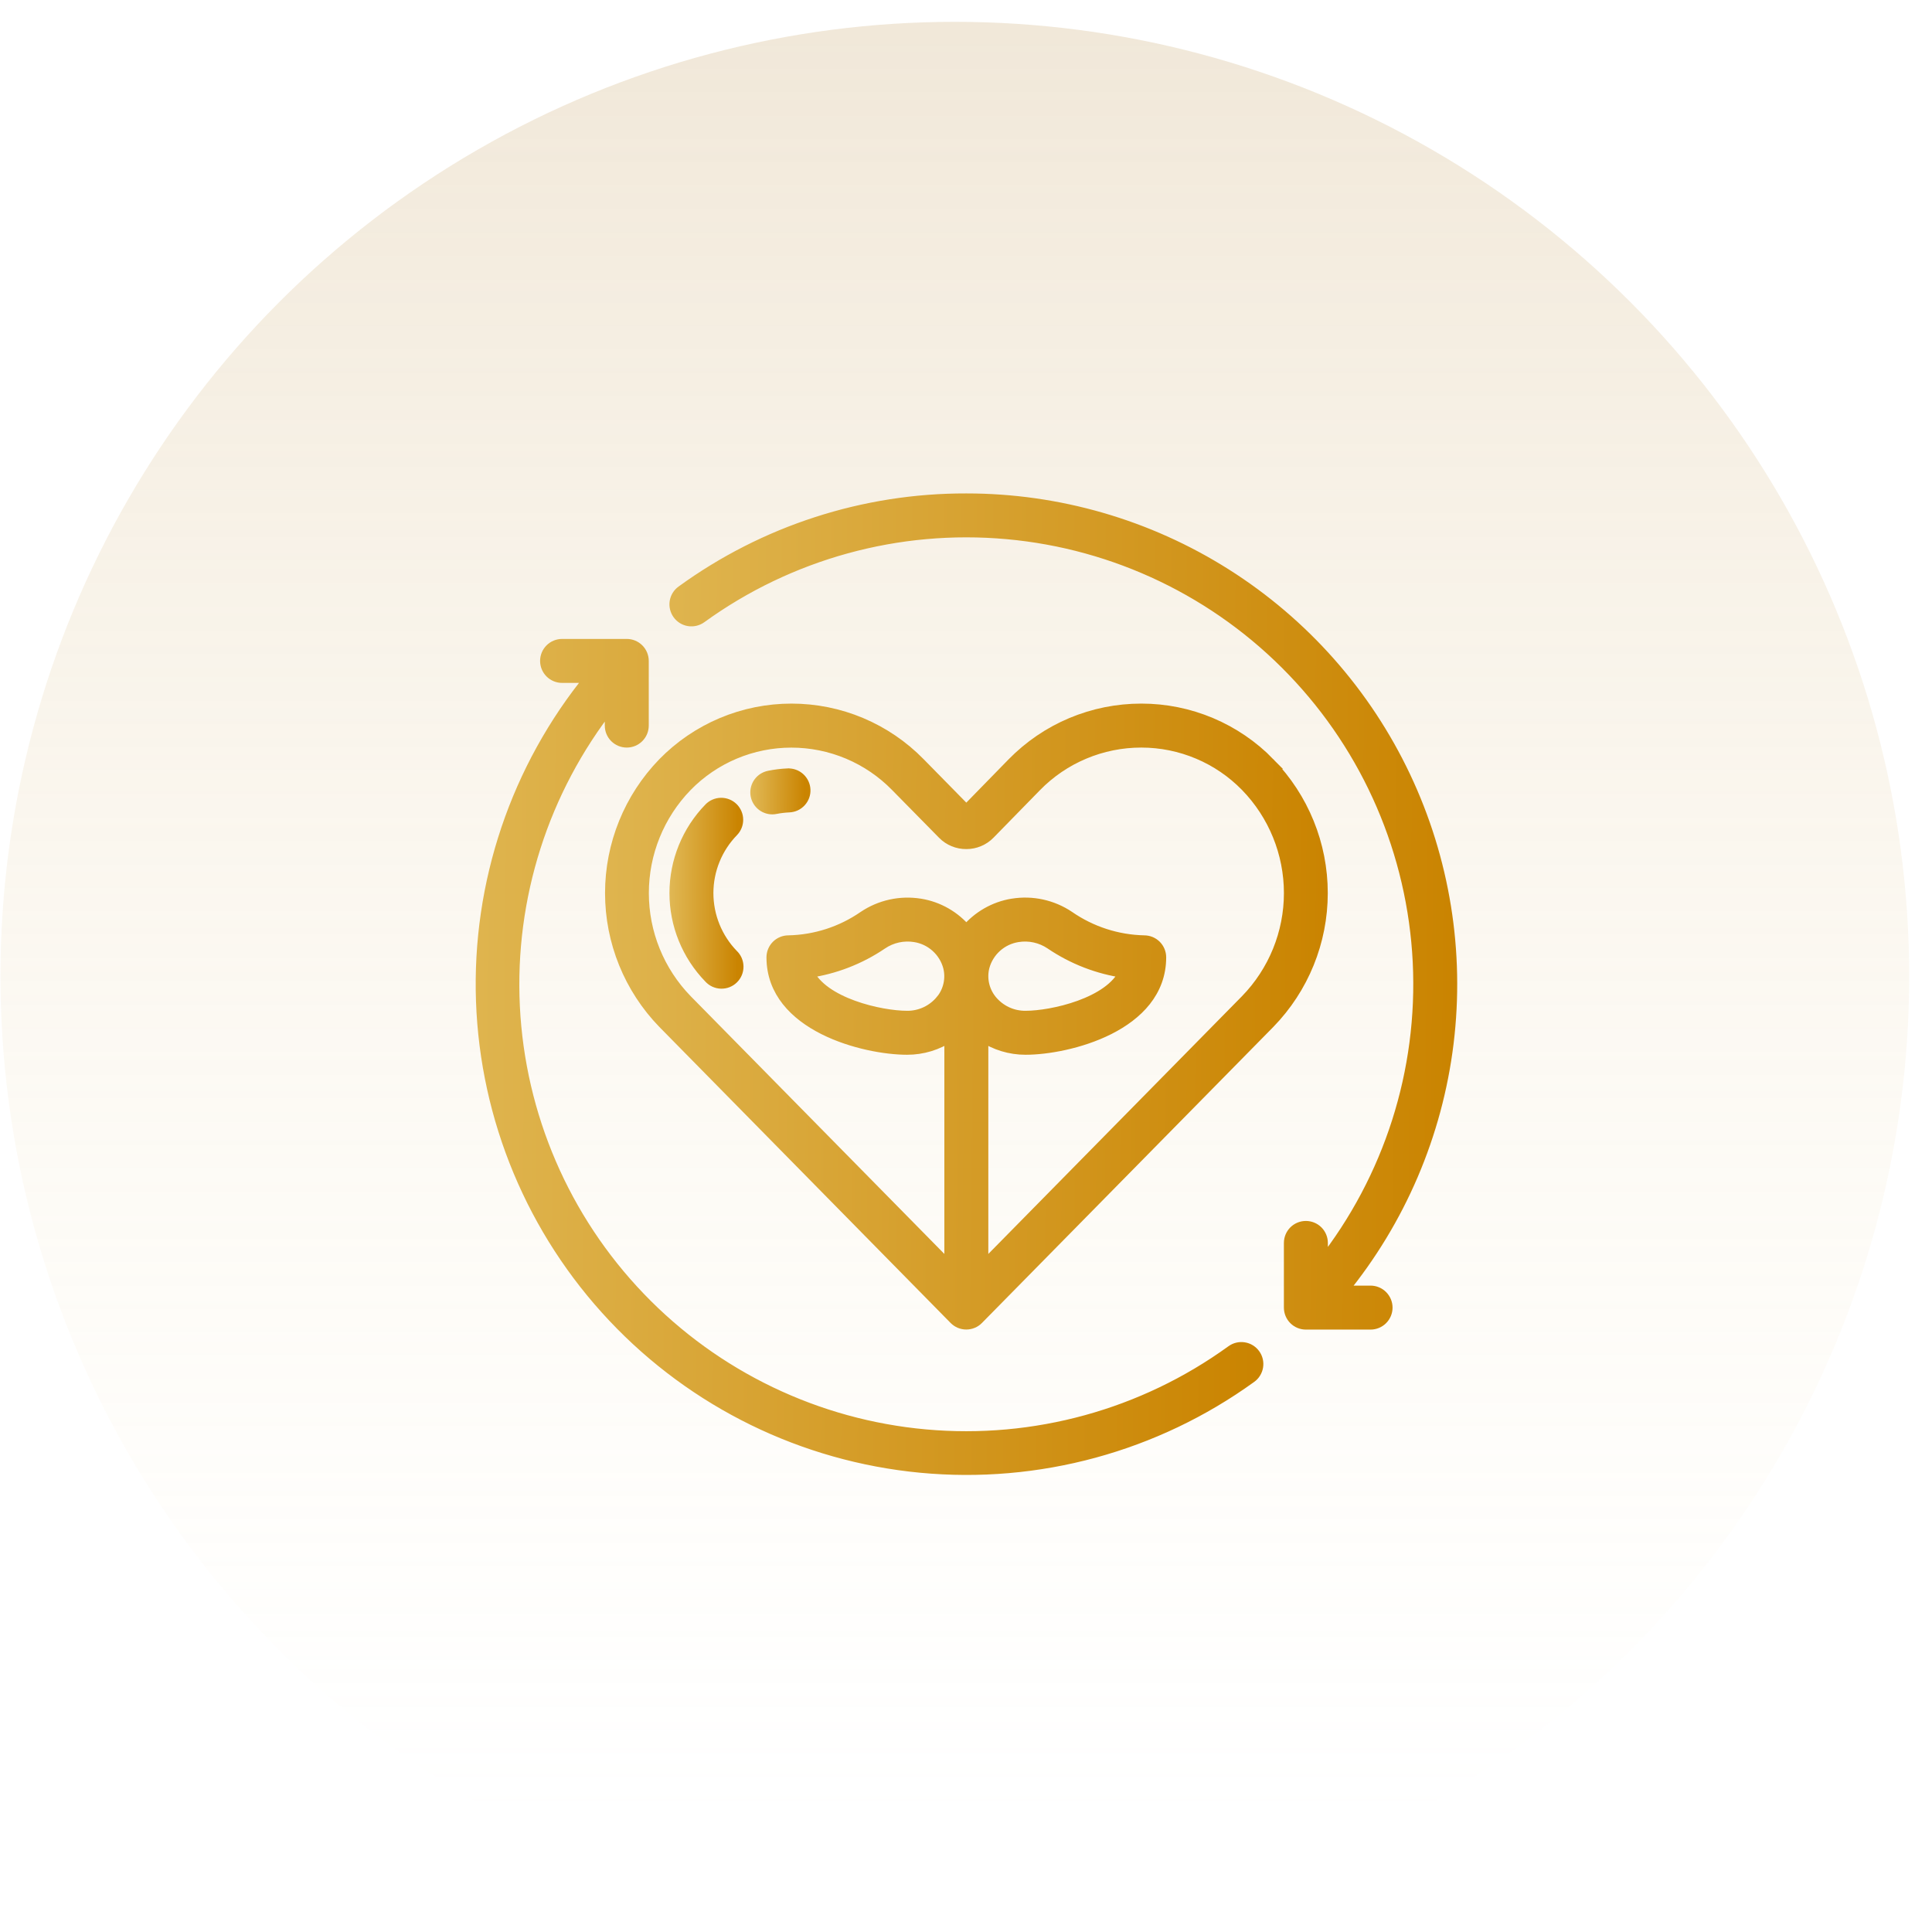
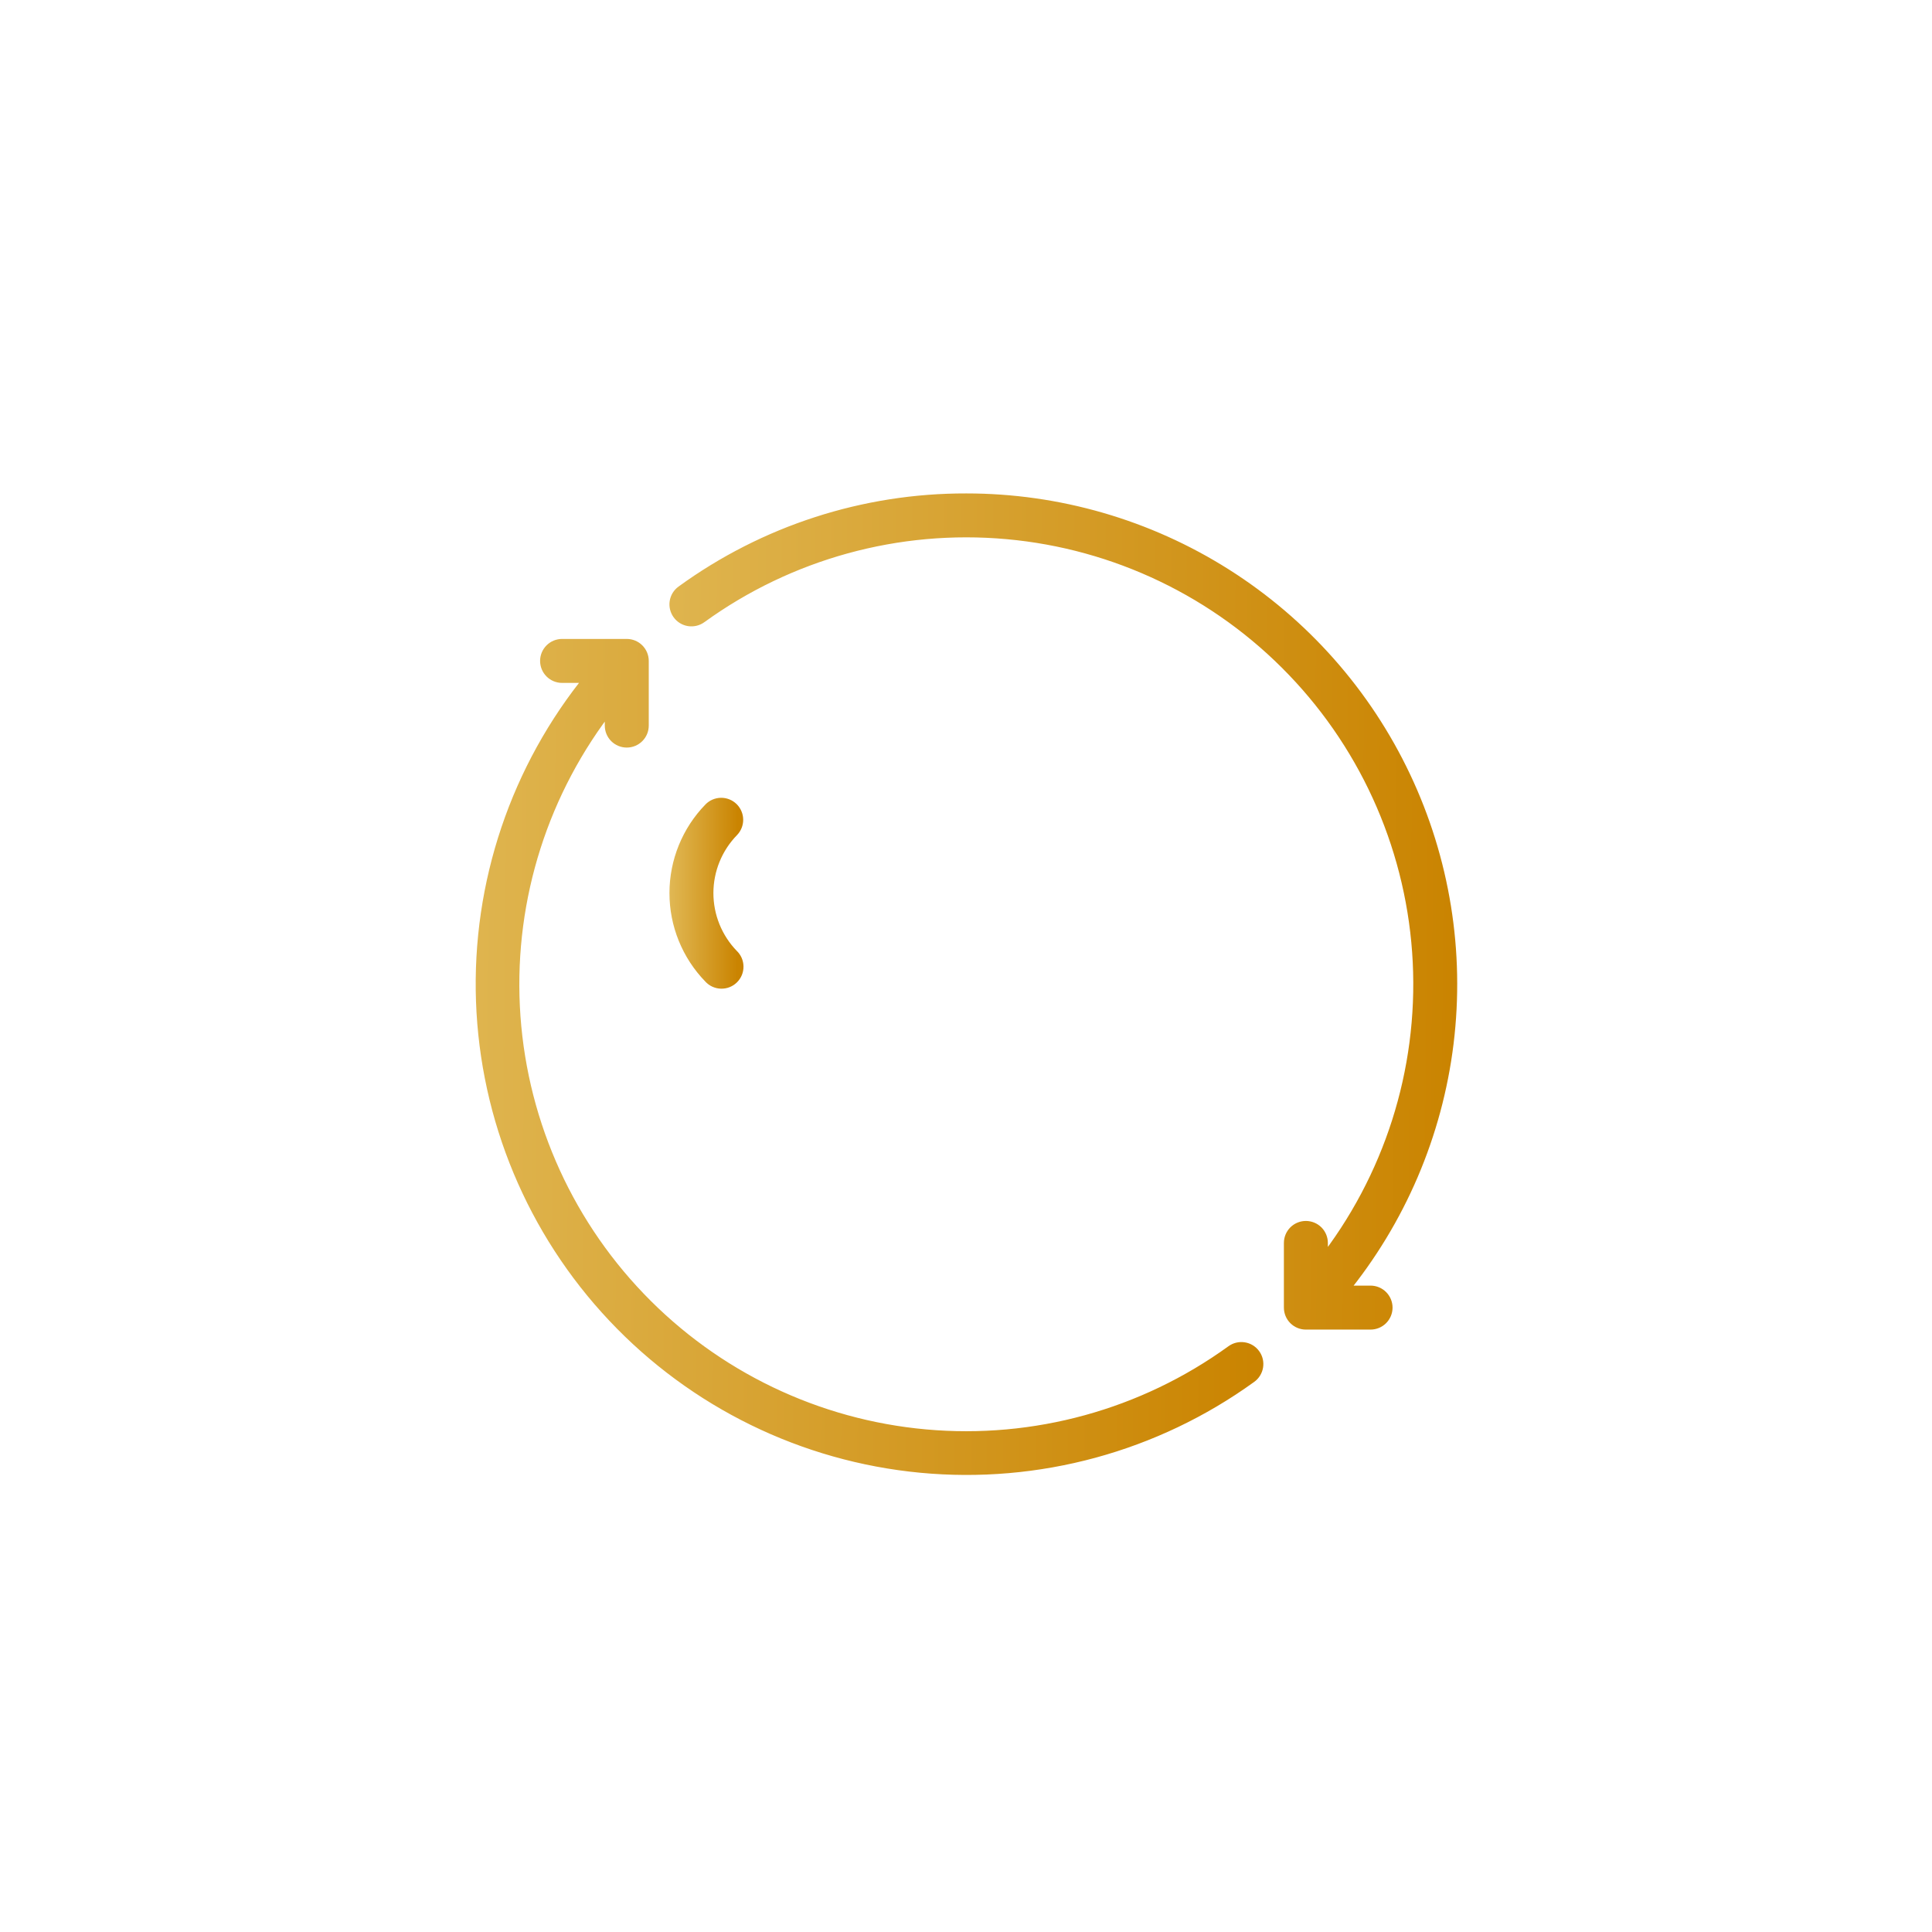
<svg xmlns="http://www.w3.org/2000/svg" fill="none" viewBox="0 0 83 83" height="83" width="83">
-   <circle fill-opacity="0.3" fill="url(#paint0_linear_81_4412)" r="41" cy="41.938" cx="41.02" />
-   <path stroke-width="0.5" stroke="url(#paint2_linear_81_4412)" fill="url(#paint1_linear_81_4412)" d="M54.526 32.789C53.812 32.058 52.958 31.476 52.016 31.079C51.074 30.682 50.062 30.477 49.039 30.477H49.027C48 30.477 46.984 30.681 46.037 31.078C45.09 31.475 44.233 32.058 43.514 32.791L41.514 34.839L39.5 32.789C38.784 32.057 37.929 31.476 36.985 31.078C36.041 30.681 35.027 30.477 34.003 30.477C32.978 30.477 31.965 30.681 31.021 31.078C30.077 31.476 29.221 32.057 28.506 32.789C27.054 34.283 26.243 36.284 26.243 38.367C26.243 40.449 27.054 42.45 28.506 43.944L41.019 56.662C41.084 56.727 41.16 56.779 41.245 56.814C41.33 56.849 41.42 56.867 41.512 56.867C41.604 56.867 41.695 56.849 41.779 56.814C41.864 56.779 41.941 56.727 42.005 56.662L54.522 43.945C55.977 42.453 56.792 40.451 56.792 38.367C56.792 36.282 55.977 34.281 54.522 32.789L54.526 32.789ZM53.536 42.971L42.209 54.48V44.5C42.756 44.868 43.401 45.065 44.062 45.063C45.874 45.063 49.85 44.072 49.85 41.128C49.85 40.943 49.777 40.767 49.647 40.636C49.516 40.506 49.34 40.433 49.155 40.433C47.995 40.408 46.868 40.043 45.915 39.382C45.208 38.907 44.347 38.718 43.507 38.854H43.498C42.721 38.982 42.017 39.386 41.514 39.993C41.012 39.386 40.308 38.982 39.531 38.855H39.523C38.681 38.719 37.819 38.909 37.111 39.386C36.158 40.045 35.032 40.409 33.873 40.433C33.689 40.433 33.512 40.506 33.382 40.636C33.252 40.767 33.178 40.943 33.178 41.128C33.178 44.072 37.154 45.063 38.967 45.063C39.627 45.065 40.272 44.868 40.82 44.5V54.48L29.493 42.971C28.295 41.738 27.625 40.088 27.625 38.37C27.624 36.651 28.293 35 29.489 33.767C30.076 33.166 30.777 32.688 31.551 32.362C32.325 32.036 33.157 31.868 33.997 31.868C34.837 31.868 35.669 32.036 36.443 32.362C37.217 32.688 37.918 33.166 38.505 33.767L40.523 35.818C40.652 35.949 40.807 36.053 40.977 36.123C41.147 36.193 41.33 36.229 41.514 36.227C41.699 36.228 41.882 36.191 42.052 36.119C42.222 36.048 42.377 35.943 42.505 35.811L44.504 33.766C45.093 33.164 45.797 32.686 46.574 32.36C47.35 32.034 48.184 31.866 49.027 31.866H49.037C49.876 31.867 50.706 32.035 51.478 32.361C52.251 32.686 52.95 33.163 53.536 33.763C54.736 34.995 55.408 36.647 55.408 38.367C55.408 40.087 54.736 41.739 53.536 42.971ZM42.26 41.532C42.35 41.197 42.536 40.895 42.795 40.663C43.054 40.431 43.375 40.279 43.718 40.225C44.215 40.144 44.724 40.256 45.142 40.537C46.094 41.184 47.182 41.605 48.322 41.766C47.702 43.118 45.192 43.674 44.062 43.674C43.776 43.677 43.494 43.616 43.236 43.494C42.978 43.372 42.751 43.193 42.572 42.971C42.413 42.771 42.302 42.538 42.247 42.288C42.193 42.039 42.197 41.78 42.26 41.532ZM40.453 42.971C40.275 43.193 40.048 43.371 39.791 43.493C39.533 43.615 39.252 43.677 38.967 43.674C37.837 43.674 35.326 43.118 34.707 41.766C35.846 41.605 36.932 41.185 37.883 40.539C38.3 40.256 38.811 40.144 39.309 40.225C39.653 40.279 39.974 40.432 40.233 40.666C40.492 40.899 40.678 41.202 40.767 41.539C40.829 41.785 40.833 42.043 40.779 42.291C40.725 42.54 40.615 42.772 40.456 42.971H40.453Z" />
-   <path stroke-width="0.5" stroke="url(#paint4_linear_81_4412)" fill="url(#paint3_linear_81_4412)" d="M33.84 33.261C33.571 33.273 33.304 33.306 33.04 33.36C32.871 33.395 32.721 33.49 32.619 33.629C32.517 33.768 32.47 33.939 32.487 34.111C32.504 34.282 32.585 34.441 32.712 34.556C32.84 34.672 33.006 34.736 33.178 34.736C33.225 34.736 33.272 34.731 33.317 34.721C33.511 34.683 33.708 34.66 33.906 34.651C34.09 34.643 34.263 34.562 34.387 34.425C34.512 34.289 34.577 34.109 34.568 33.925C34.56 33.741 34.478 33.568 34.342 33.443C34.206 33.319 34.026 33.254 33.842 33.262L33.84 33.261Z" />
  <path stroke-width="0.5" stroke="url(#paint6_linear_81_4412)" fill="url(#paint5_linear_81_4412)" d="M31.469 34.722C31.337 34.593 31.16 34.522 30.976 34.524C30.791 34.526 30.616 34.601 30.487 34.733C29.541 35.705 29.011 37.007 29.01 38.364C29.009 39.72 29.537 41.023 30.482 41.996C30.545 42.066 30.621 42.122 30.706 42.161C30.791 42.2 30.883 42.222 30.976 42.224C31.07 42.227 31.163 42.211 31.25 42.177C31.337 42.143 31.416 42.092 31.483 42.026C31.55 41.96 31.603 41.882 31.639 41.795C31.674 41.709 31.692 41.616 31.691 41.523C31.69 41.429 31.67 41.337 31.633 41.251C31.595 41.165 31.54 41.088 31.472 41.024C30.782 40.31 30.397 39.356 30.398 38.363C30.4 37.37 30.788 36.417 31.48 35.705C31.544 35.64 31.594 35.563 31.628 35.478C31.662 35.393 31.679 35.303 31.678 35.211C31.677 35.12 31.658 35.029 31.622 34.946C31.586 34.861 31.534 34.785 31.469 34.722Z" />
  <path stroke-width="0.5" stroke="url(#paint8_linear_81_4412)" fill="url(#paint7_linear_81_4412)" d="M52.915 58.043C49.113 60.794 44.445 62.078 39.77 61.658C35.096 61.239 30.731 59.143 27.481 55.758C24.23 52.373 22.314 47.927 22.084 43.24C21.854 38.553 23.328 33.941 26.232 30.255V31.172C26.232 31.356 26.305 31.533 26.435 31.663C26.565 31.793 26.742 31.866 26.926 31.866C27.11 31.866 27.287 31.793 27.417 31.663C27.548 31.533 27.621 31.356 27.621 31.172V28.393C27.621 28.209 27.548 28.033 27.417 27.902C27.287 27.772 27.11 27.699 26.926 27.699H24.148C23.963 27.699 23.787 27.772 23.657 27.902C23.526 28.033 23.453 28.209 23.453 28.393C23.453 28.578 23.526 28.754 23.657 28.885C23.787 29.015 23.963 29.088 24.148 29.088H25.393C22.19 33.005 20.522 37.952 20.699 43.008C20.877 48.064 22.887 52.883 26.357 56.565C29.826 60.247 34.517 62.542 39.553 63.021C44.59 63.5 49.63 62.13 53.731 59.167C53.806 59.114 53.87 59.047 53.918 58.969C53.967 58.891 54 58.804 54.015 58.714C54.03 58.623 54.027 58.53 54.006 58.441C53.985 58.351 53.946 58.267 53.892 58.193C53.838 58.118 53.77 58.055 53.691 58.007C53.613 57.959 53.526 57.928 53.435 57.914C53.344 57.9 53.251 57.904 53.162 57.926C53.073 57.948 52.989 57.988 52.915 58.043Z" />
  <path stroke-width="0.5" stroke="url(#paint10_linear_81_4412)" fill="url(#paint9_linear_81_4412)" d="M41.514 21.448C37.125 21.437 32.847 22.822 29.297 25.402C29.148 25.51 29.047 25.673 29.018 25.855C28.989 26.037 29.034 26.223 29.142 26.372C29.25 26.522 29.413 26.622 29.595 26.651C29.777 26.68 29.963 26.635 30.112 26.527C33.914 23.776 38.583 22.492 43.257 22.913C47.931 23.333 52.295 25.428 55.545 28.813C58.796 32.197 60.712 36.643 60.942 41.33C61.172 46.016 59.7 50.628 56.796 54.314V53.398C56.796 53.213 56.723 53.037 56.593 52.906C56.462 52.776 56.286 52.703 56.101 52.703C55.917 52.703 55.74 52.776 55.61 52.906C55.48 53.037 55.407 53.213 55.407 53.398V56.176C55.407 56.36 55.48 56.537 55.61 56.667C55.74 56.797 55.917 56.87 56.101 56.87H58.88C59.064 56.87 59.241 56.797 59.371 56.667C59.501 56.537 59.575 56.36 59.575 56.176C59.575 55.992 59.501 55.815 59.371 55.685C59.241 55.554 59.064 55.481 58.88 55.481H57.634C60.135 52.43 61.718 48.731 62.198 44.815C62.678 40.9 62.037 36.928 60.348 33.363C58.659 29.797 55.992 26.785 52.658 24.675C49.324 22.566 45.459 21.447 41.514 21.448Z" />
  <defs>
    <linearGradient gradientUnits="userSpaceOnUse" y2="82.939" x2="41.02" y1="0.938" x1="41.02" id="paint0_linear_81_4412">
      <stop stop-color="#CFB17F" />
      <stop stop-opacity="0" stop-color="#FCEABB" offset="0.938" />
    </linearGradient>
    <linearGradient gradientUnits="userSpaceOnUse" y2="31.471" x2="56.918" y1="31.042" x1="15.463" id="paint1_linear_81_4412">
      <stop stop-color="#E6C569" offset="0" />
      <stop stop-color="#CA8401" offset="1" />
    </linearGradient>
    <linearGradient gradientUnits="userSpaceOnUse" y2="31.471" x2="56.918" y1="31.042" x1="15.463" id="paint2_linear_81_4412">
      <stop stop-color="#E6C569" offset="0" />
      <stop stop-color="#CA8401" offset="1" />
    </linearGradient>
    <linearGradient gradientUnits="userSpaceOnUse" y2="33.328" x2="34.577" y1="33.293" x1="31.747" id="paint3_linear_81_4412">
      <stop stop-color="#E6C569" offset="0" />
      <stop stop-color="#CA8401" offset="1" />
    </linearGradient>
    <linearGradient gradientUnits="userSpaceOnUse" y2="33.328" x2="34.577" y1="33.293" x1="31.747" id="paint4_linear_81_4412">
      <stop stop-color="#E6C569" offset="0" />
      <stop stop-color="#CA8401" offset="1" />
    </linearGradient>
    <linearGradient gradientUnits="userSpaceOnUse" y2="34.7" x2="31.703" y1="34.689" x1="28.064" id="paint5_linear_81_4412">
      <stop stop-color="#E6C569" offset="0" />
      <stop stop-color="#CA8401" offset="1" />
    </linearGradient>
    <linearGradient gradientUnits="userSpaceOnUse" y2="34.7" x2="31.703" y1="34.689" x1="28.064" id="paint6_linear_81_4412">
      <stop stop-color="#E6C569" offset="0" />
      <stop stop-color="#CA8401" offset="1" />
    </linearGradient>
    <linearGradient gradientUnits="userSpaceOnUse" y2="28.839" x2="54.164" y1="28.458" x1="8.923" id="paint7_linear_81_4412">
      <stop stop-color="#E6C569" offset="0" />
      <stop stop-color="#CA8401" offset="1" />
    </linearGradient>
    <linearGradient gradientUnits="userSpaceOnUse" y2="28.839" x2="54.164" y1="28.458" x1="8.923" id="paint8_linear_81_4412">
      <stop stop-color="#E6C569" offset="0" />
      <stop stop-color="#CA8401" offset="1" />
    </linearGradient>
    <linearGradient gradientUnits="userSpaceOnUse" y2="22.588" x2="62.492" y1="22.207" x1="17.245" id="paint9_linear_81_4412">
      <stop stop-color="#E6C569" offset="0" />
      <stop stop-color="#CA8401" offset="1" />
    </linearGradient>
    <linearGradient gradientUnits="userSpaceOnUse" y2="22.588" x2="62.492" y1="22.207" x1="17.245" id="paint10_linear_81_4412">
      <stop stop-color="#E6C569" offset="0" />
      <stop stop-color="#CA8401" offset="1" />
    </linearGradient>
  </defs>
</svg>